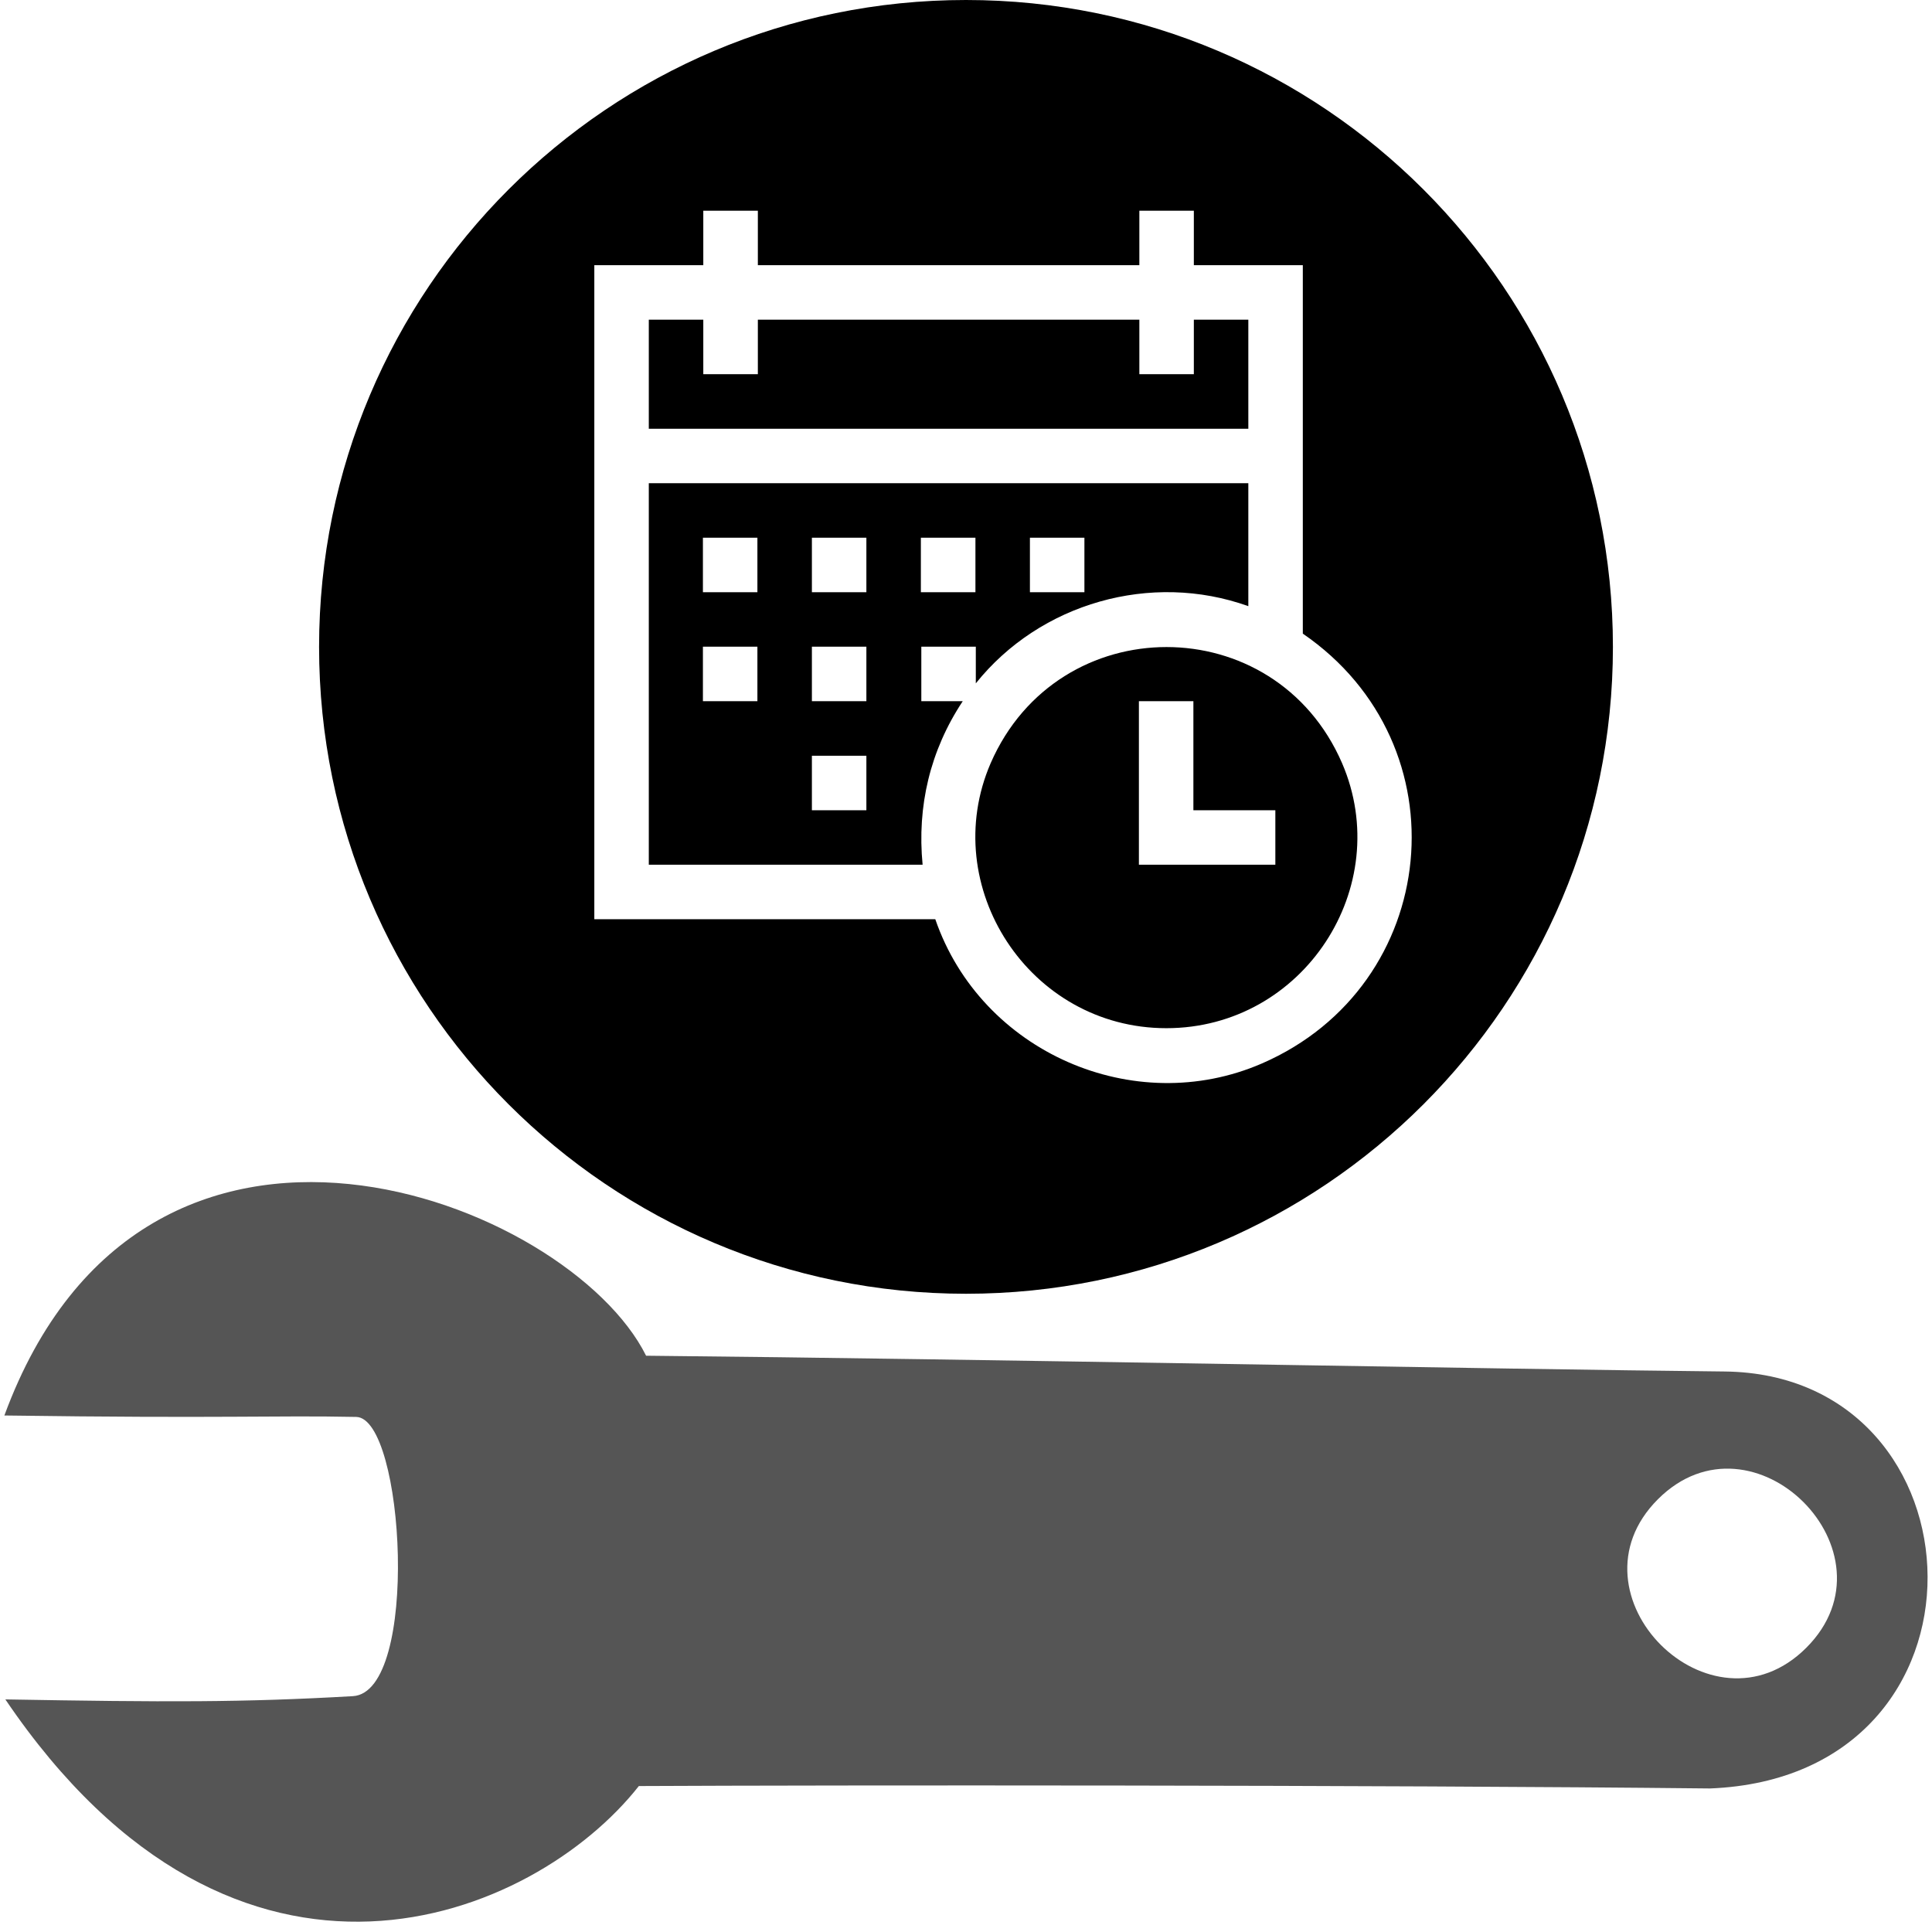
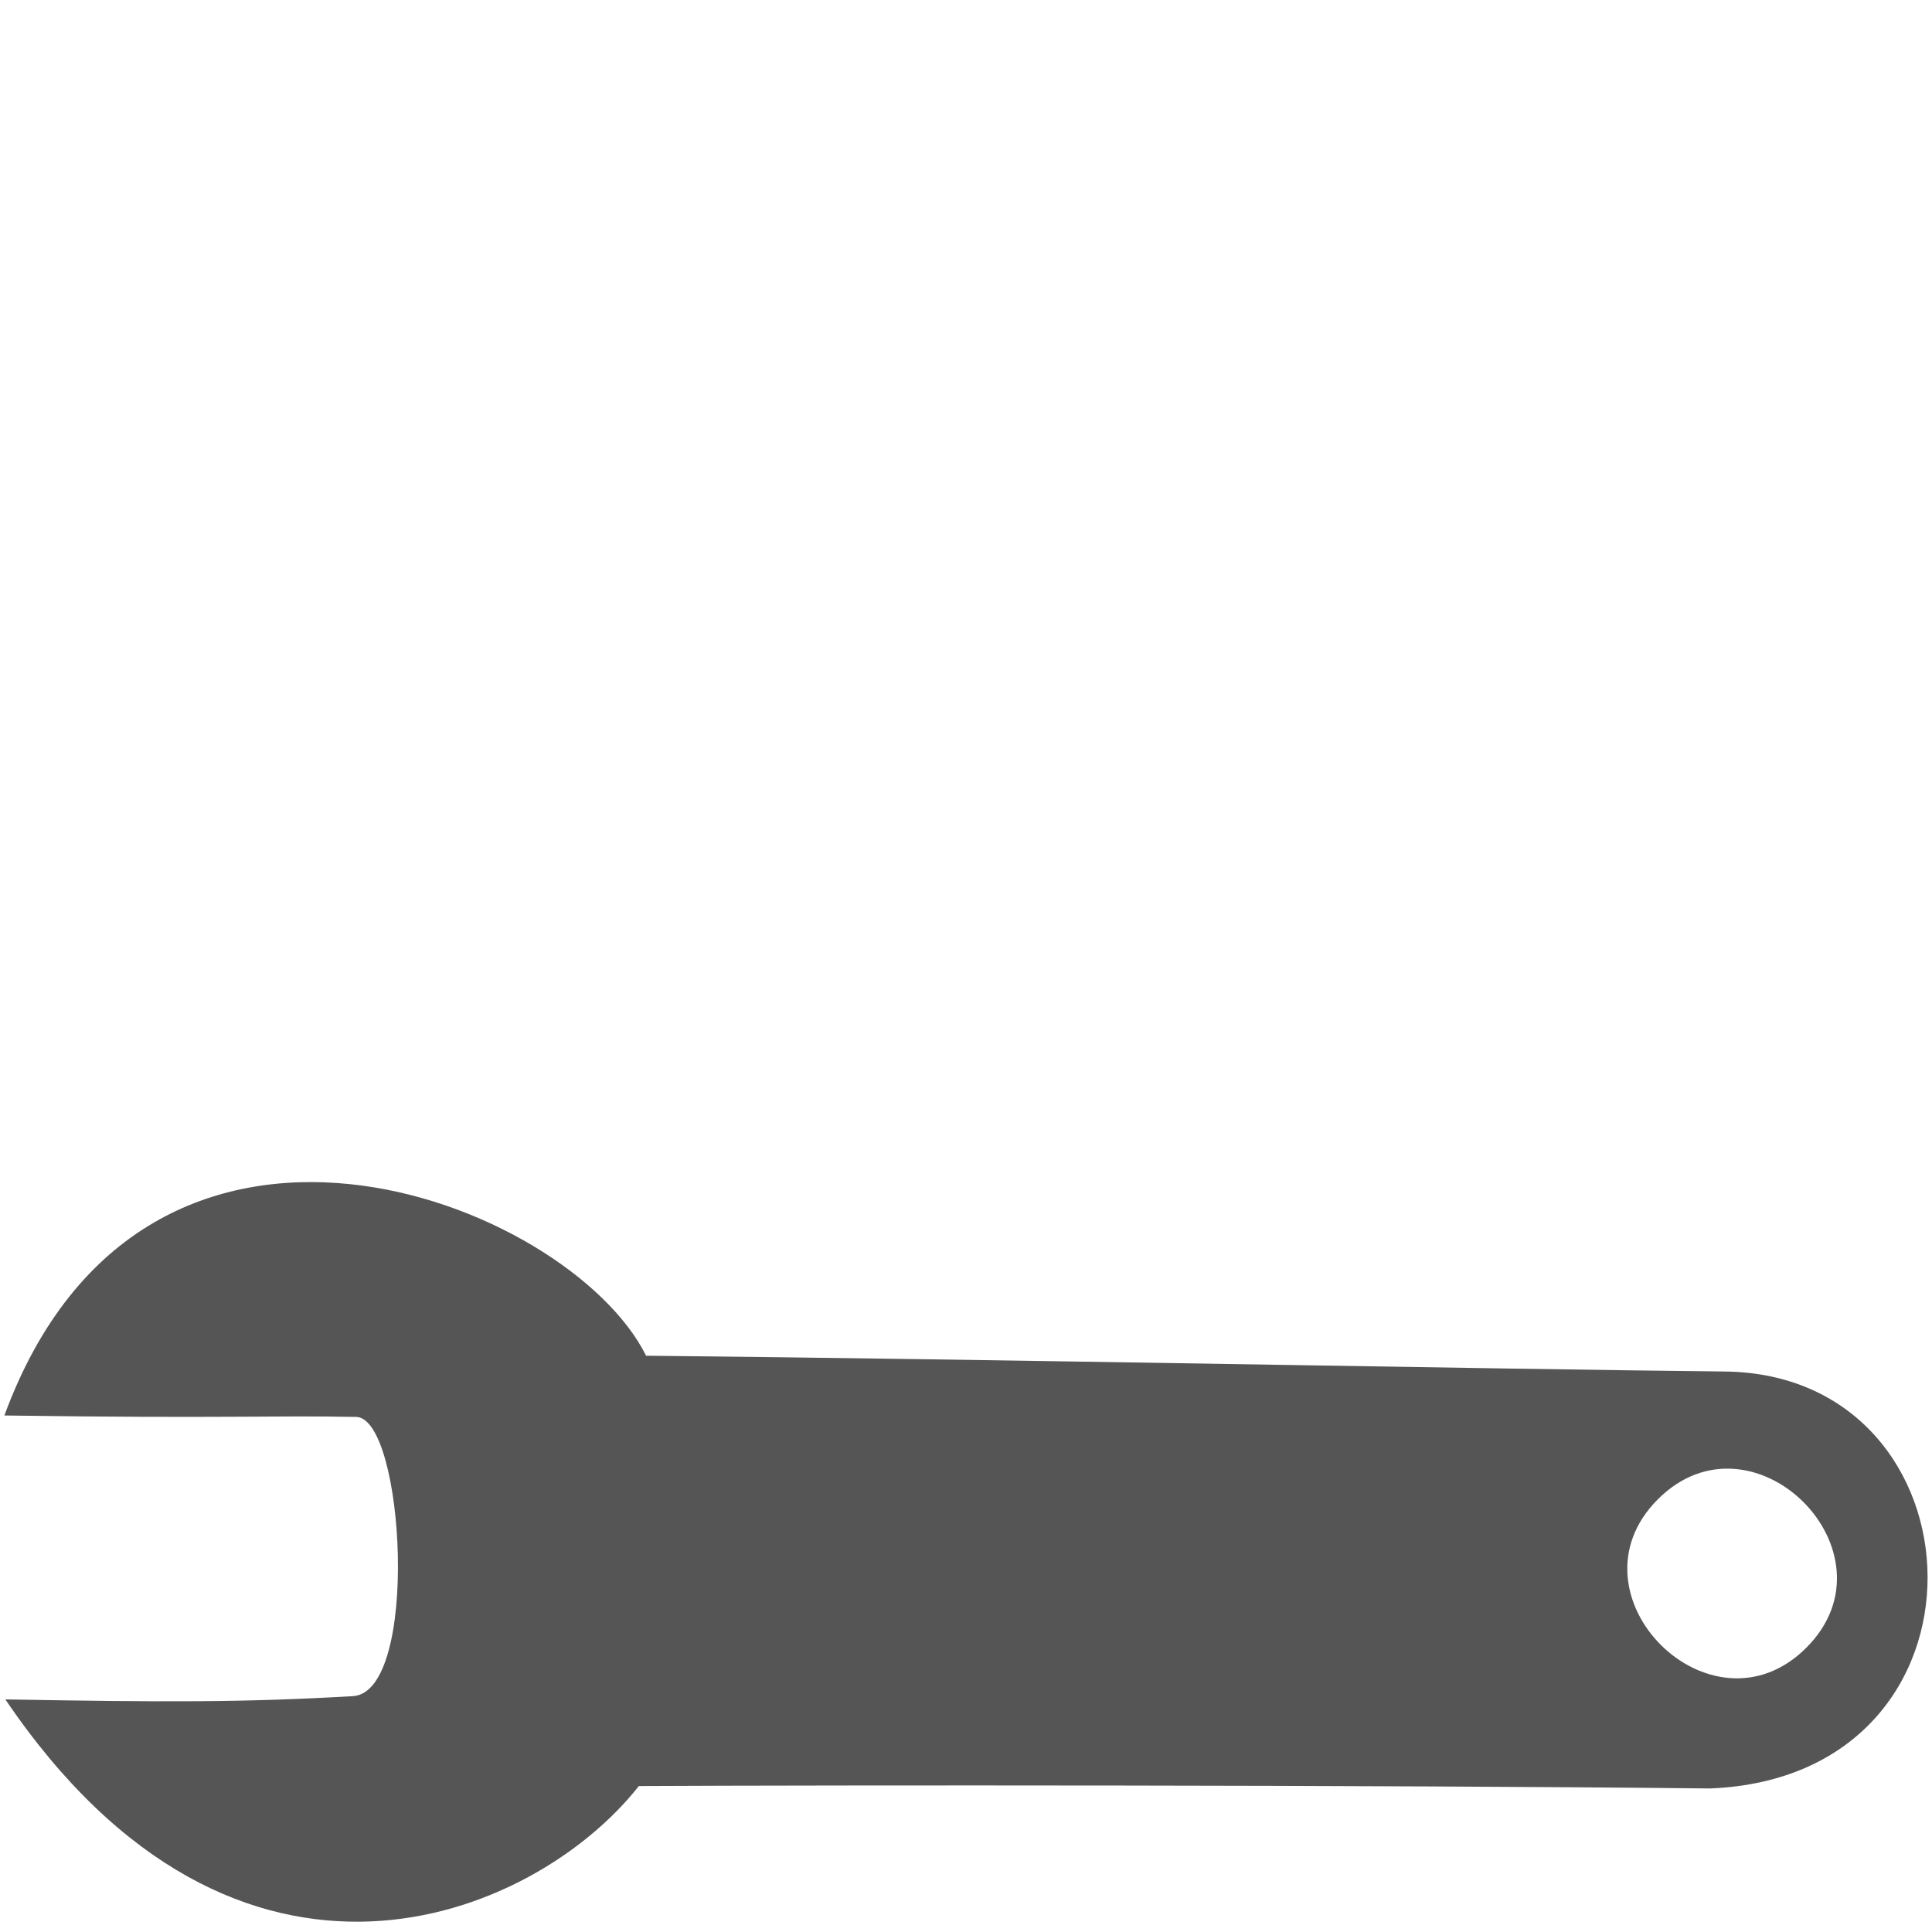
<svg xmlns="http://www.w3.org/2000/svg" xml:space="preserve" width="256" height="256" version="1.1" viewBox="0 0 2560 2560" shape-rendering="geometricPrecision" text-rendering="geometricPrecision" image-rendering="optimizeQuality" fill-rule="evenodd" clip-rule="evenodd">
  <defs>
    <style type="text/css">.fil0{fill:#000}.fil1{fill:#555}</style>
  </defs>
  <g id="Layer_x0020_1">
-     <path class="fil0" d="M1280 0c473.4 0 857.2 383.8 857.2 857.2 0 473.4-383.8 857.1-857.2 857.1-473.4 0-857.2-383.7-857.2-857.1C422.8 383.8 806.6 0 1280 0zm446.3 839.6c215 147.3 183.8 466.2-54.3 569.6-169.2 73.4-372-15-432.7-191.2H787.5V351.4h144.4v-72.2h72.3v72.2h505.5v-72.2h72.2v72.2h144.4V839.6zm-866.6-416v144.5h794.4V423.6h-72.2v72.2h-72.2v-72.2h-505.5v72.2h-72.3v-72.2h-72.2zm362.8 722.2c-7.5-77.4 9.9-151.4 53.2-216.7h-54.9v-72.2h72.2v48.6c85-106.3 232.3-148.5 361.1-102.3V640.3H859.7v505.5h362.8zm323 216.6c182 0 303.3-187.7 232.8-351.2-88.9-205.1-376.1-205.1-465.6 0-70.5 162.9 50.8 351.2 232.8 351.2zm35.8-288.8h108.6v72.2h-180.8V929.1h72.2v144.5zM931.4 856.9h72.2v72.2h-72.2v-72.2zm144.4 0h72.2v72.2h-72.2v-72.2zm0-144.4h72.2v72.2h-72.2v-72.2zm0 288.9h72.2v72.2h-72.2v-72.2zm216.7-216.7h-72.3v-72.2h72.3v72.2zm144.4 0h-72.2v-72.2h72.2v72.2zm-505.5-72.2h72.2v72.2h-72.2v-72.2z" />
-     <path class="fil1" d="M856.1 1796.4c443 4.3 1136.2 18 1428.9 20.9 350.1 3.5 374 536.9-19.1 552.5-438.9-4.7-1161-4.5-1419.4-3.2-138.6 176.2-531.2 340.5-839.4-114.8 213.3 3.7 313.7 4.1 460.4-4.3 89.1-5 68.5-368.7 4.5-370-110.7-2.2-171.8 2.2-466.2-1.9 186.4-506.7 748.1-284.7 850.3-79.2zm1340.7 190.2c126-126.1 322.8 70.6 196.7 196.7-126 126.1-322.8-70.6-196.7-196.7z" />
+     <path class="fil1" d="M856.1 1796.4c443 4.3 1136.2 18 1428.9 20.9 350.1 3.5 374 536.9-19.1 552.5-438.9-4.7-1161-4.5-1419.4-3.2-138.6 176.2-531.2 340.5-839.4-114.8 213.3 3.7 313.7 4.1 460.4-4.3 89.1-5 68.5-368.7 4.5-370-110.7-2.2-171.8 2.2-466.2-1.9 186.4-506.7 748.1-284.7 850.3-79.2m1340.7 190.2c126-126.1 322.8 70.6 196.7 196.7-126 126.1-322.8-70.6-196.7-196.7z" />
  </g>
</svg>